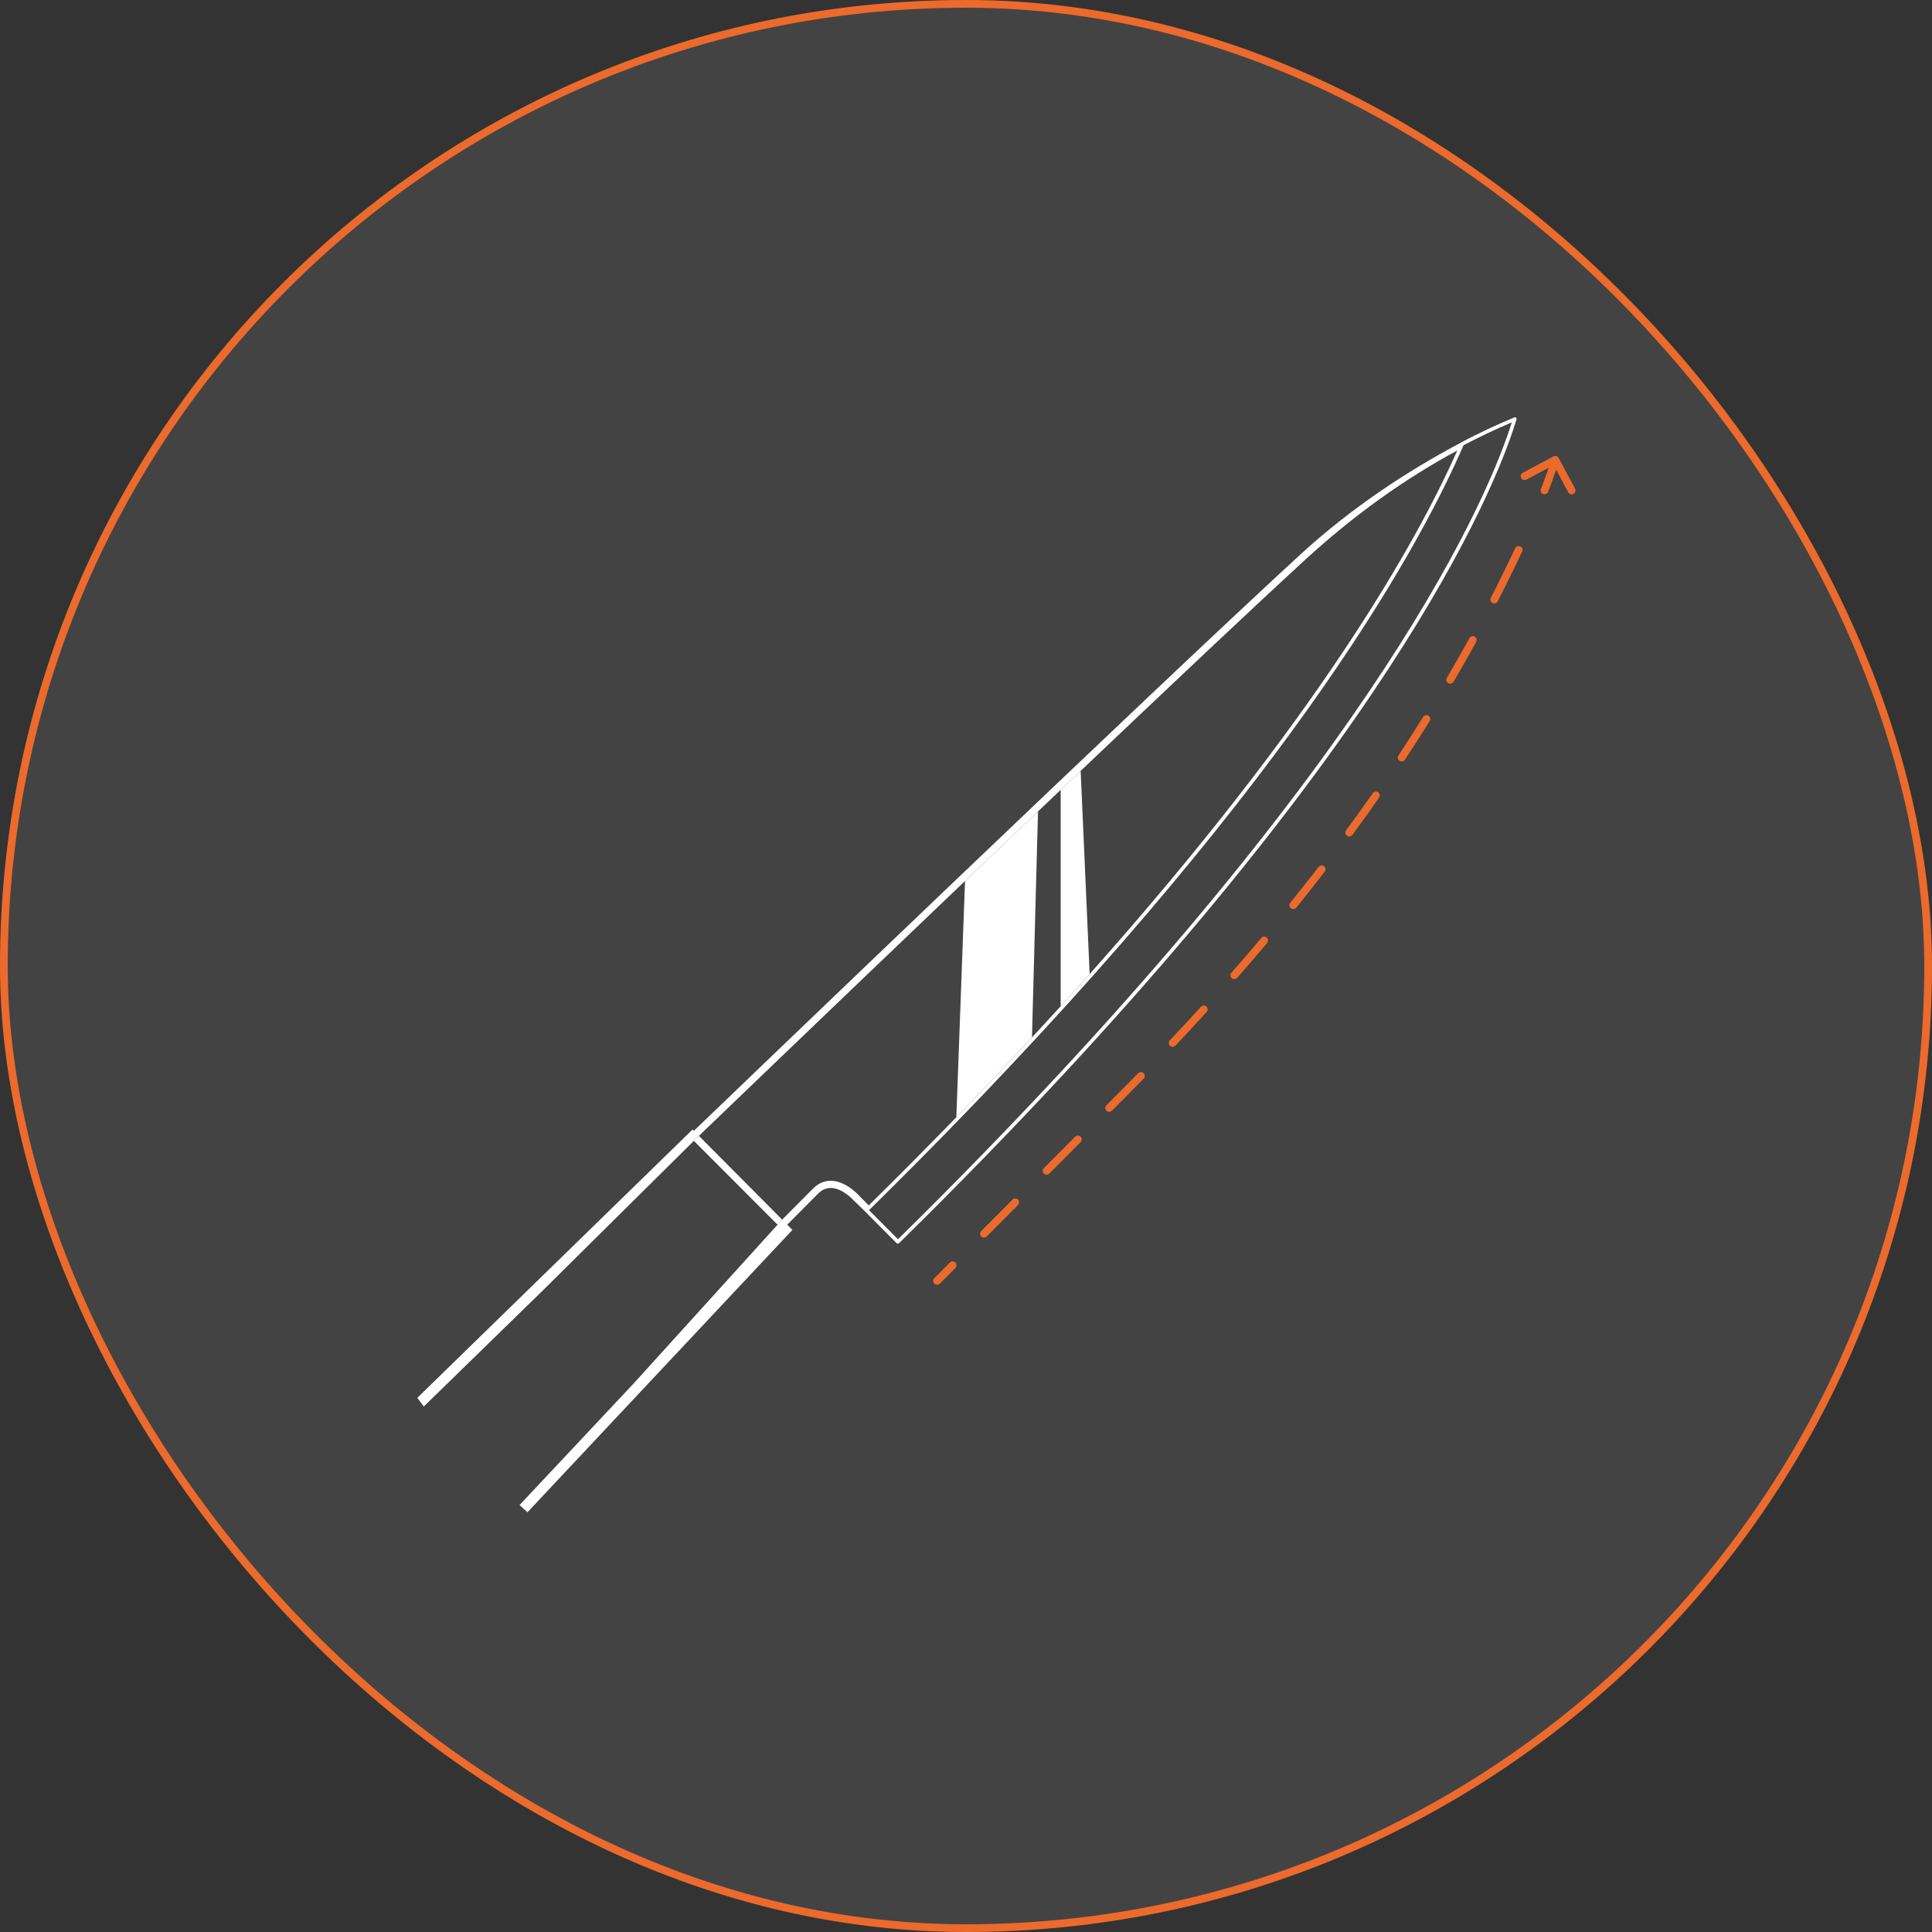
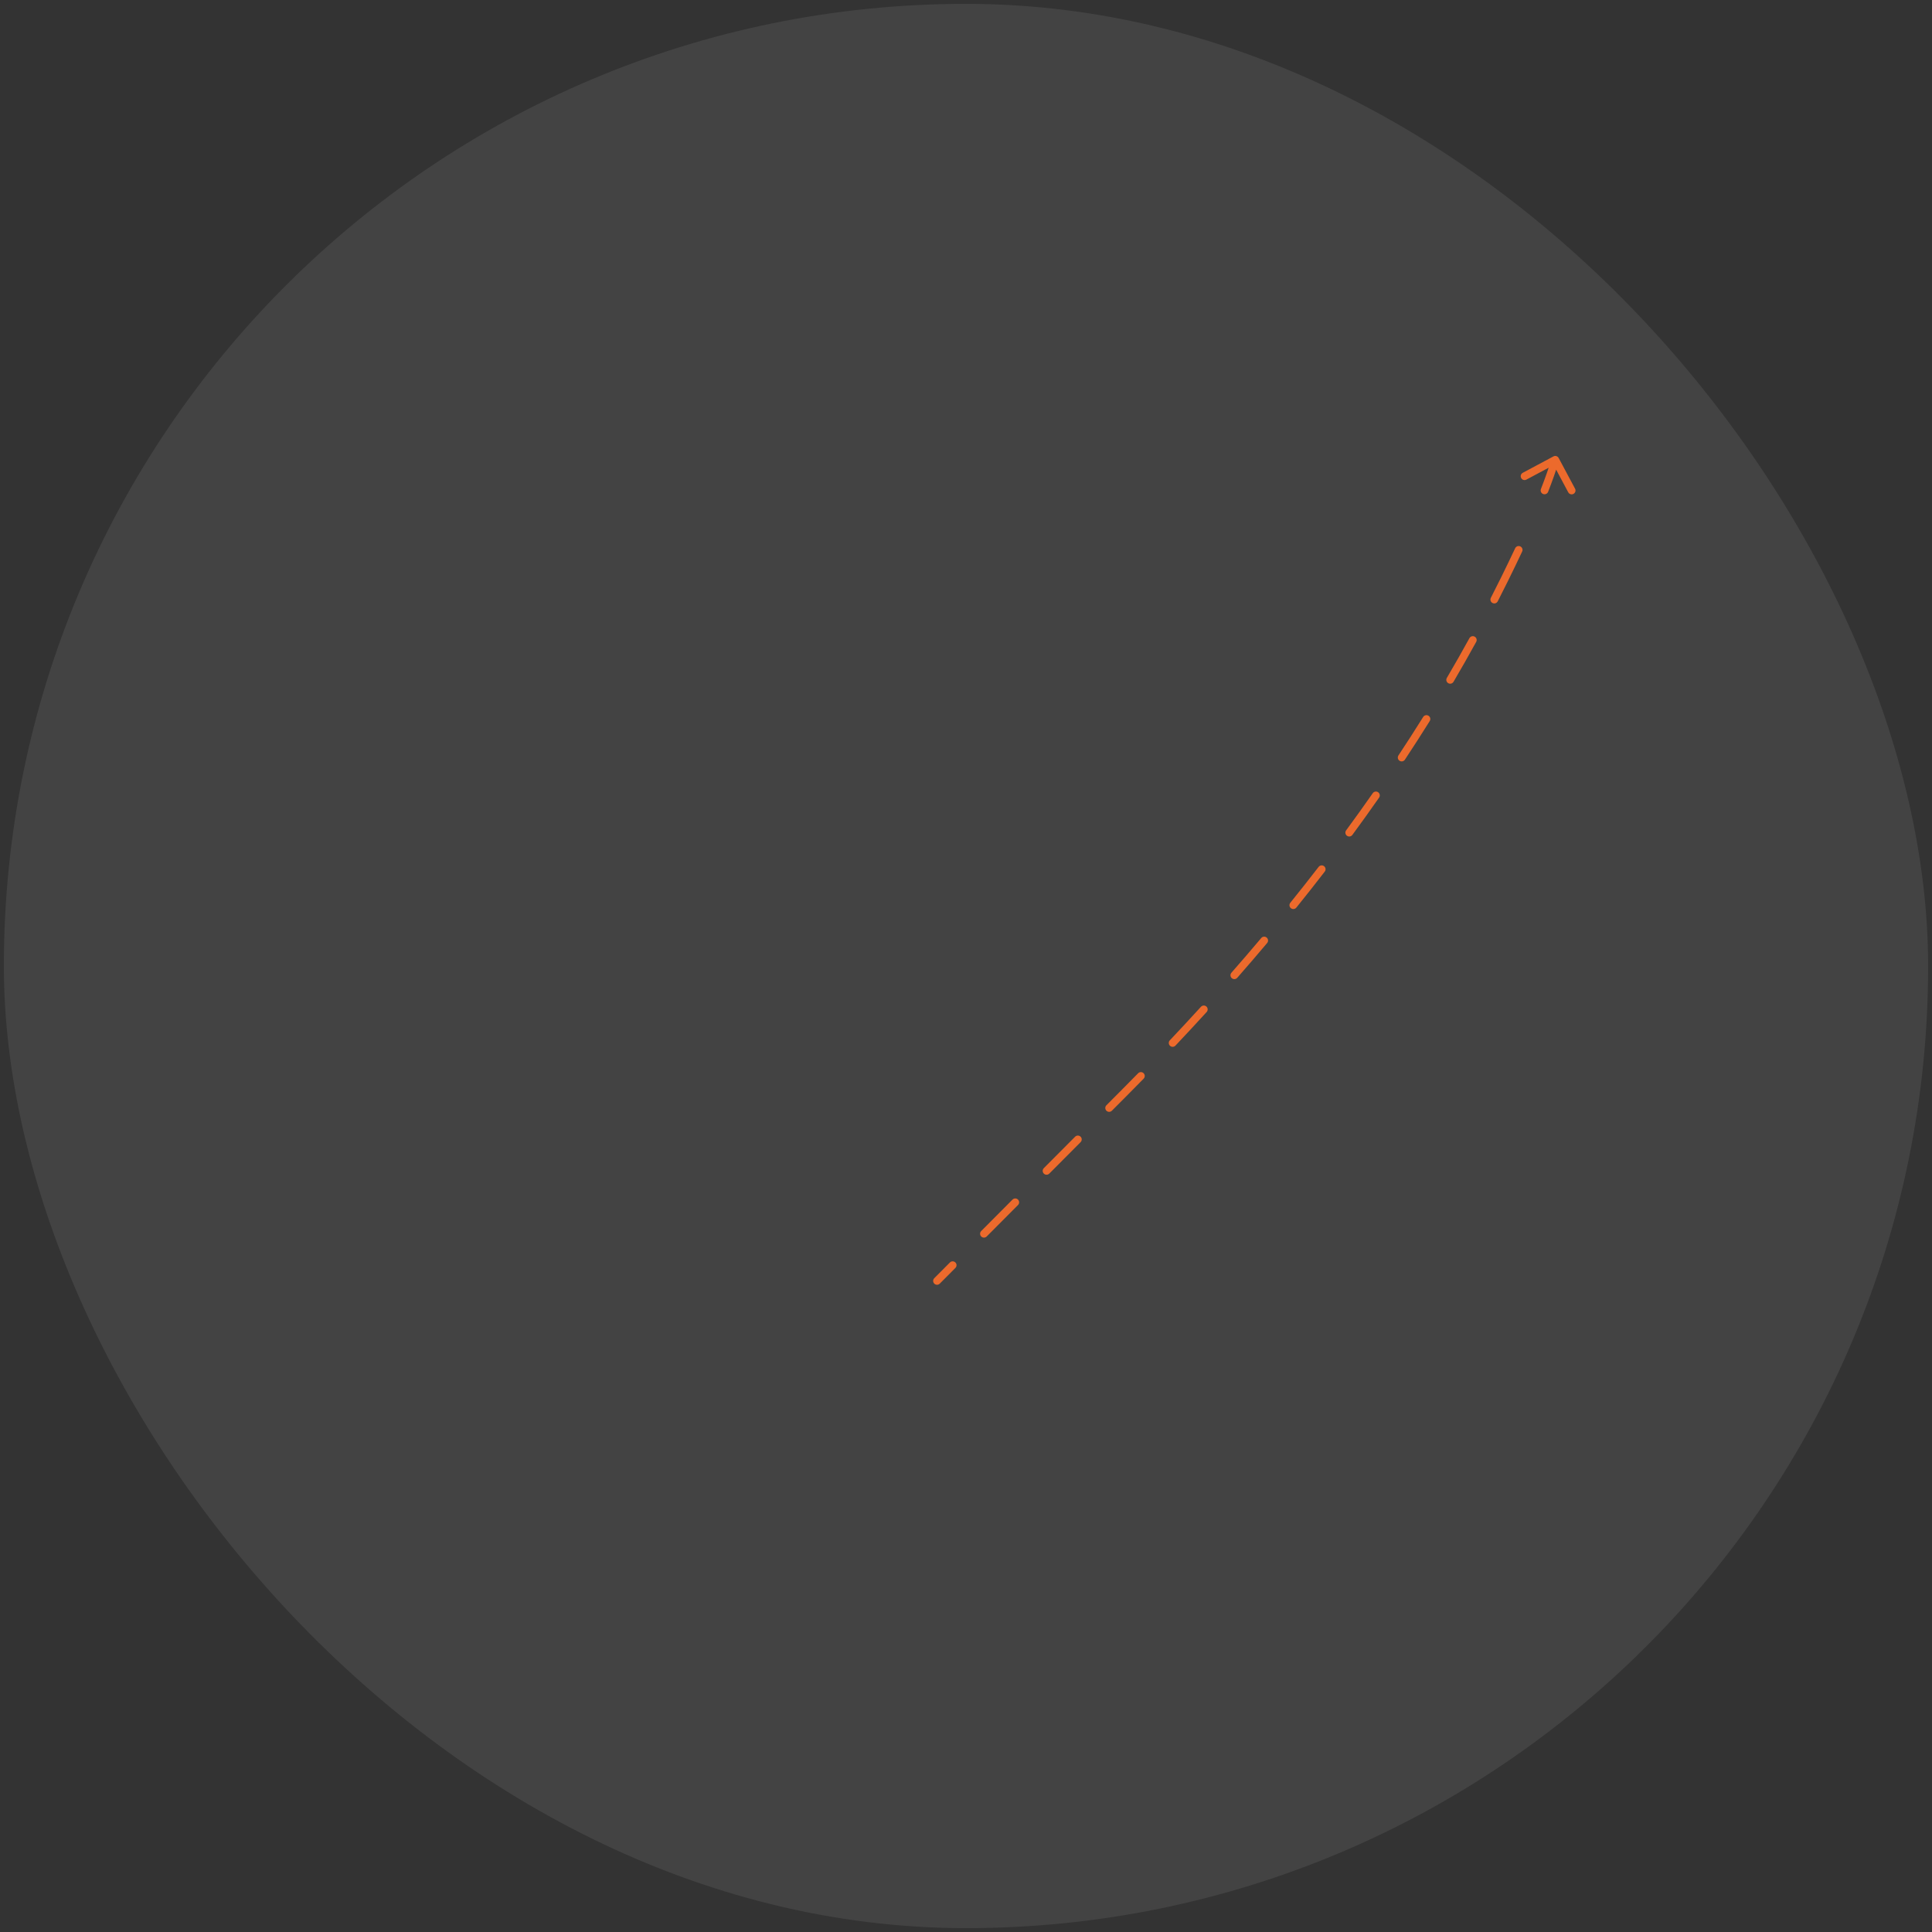
<svg xmlns="http://www.w3.org/2000/svg" width="500" height="500" viewBox="0 0 500 500" fill="none">
  <rect x="0" y="0" width="500" height="500" fill="#333333" stroke="none" />
  <rect x="1" y="1" width="498" height="498" rx="249" fill="white" fill-opacity="0.08" />
-   <rect x="1" y="1" width="498" height="498" rx="249" stroke="#EC6A2C" stroke-width="2" />
-   <path d="M202.426 315.636L180.871 293.963L179.568 295.254L201.237 316.948L202.426 315.636Z" fill="white" />
-   <path fill-rule="evenodd" clip-rule="evenodd" d="M391.783 108.08C387.178 109.999 382.726 112.088 378.195 114.468C378.18 114.476 378.171 114.491 378.163 114.506C378.158 114.515 378.152 114.524 378.146 114.53C363.93 122.033 349.451 131.665 336.604 143.447C298.761 178.155 190.123 282.52 180.276 291.98L180.272 291.984L179.568 292.66L179.231 292.318L140.406 330.169L108 361.762L109.677 364L140.377 334.071L179.568 295.254L180.871 293.963C181.482 293.376 213.605 262.498 249.751 228C255.973 222.062 262.314 216.017 268.634 210C270.593 208.135 272.55 206.274 274.5 204.419C276.231 202.773 277.956 201.132 279.674 199.5C302.875 177.455 324.655 156.904 337.837 144.812C350.256 133.429 363.465 123.944 377.147 116.59C366.513 140.525 341.085 185.762 282 252.081C279.558 254.822 277.058 257.599 274.5 260.412C272.077 263.076 269.602 265.772 267.073 268.5C260.878 275.183 254.359 282.06 247.5 289.13C243.592 293.159 239.574 297.25 235.442 301.404C235.434 301.412 235.434 301.42 235.417 301.424C231.968 304.902 228.404 308.438 224.831 311.957L222.213 309.322L222.209 309.318C222.033 309.124 218.909 305.691 215.158 305.589C213.39 305.535 211.799 306.218 210.414 307.603L202.426 315.636L201.237 316.948L164.102 357.919L134.462 389.5L136.5 391.374L167.95 357.861L205.073 318.3L203.729 316.948L211.717 308.915C212.741 307.887 213.855 307.406 215.1 307.443C218.085 307.525 220.811 310.535 220.872 310.604L223.878 313.523H223.886C223.889 313.525 223.891 313.528 223.892 313.532C223.894 313.538 223.894 313.544 223.894 313.544L232.038 321.725C232.215 321.91 232.527 321.885 232.704 321.704C236.581 317.889 240.466 314.037 244.227 310.251C359.593 194.273 386.66 127.135 392.227 109.317C392.26 109.2 392.29 109.099 392.314 109.016L392.315 109.013C392.354 108.882 392.379 108.799 392.379 108.778C392.543 108.598 392.543 108.314 392.362 108.137C392.202 107.977 391.959 107.956 391.783 108.08ZM232.396 320.722C236.161 317.014 239.927 313.277 243.59 309.593C358.24 194.326 385.542 127.451 391.256 109.305C387.034 111.093 382.94 113.029 378.767 115.216C366.286 144.019 331.173 206.475 236.1 302.066C236.092 302.07 236.083 302.078 236.075 302.082C232.429 305.749 228.671 309.486 224.905 313.194L232.396 320.722Z" fill="white" />
-   <path d="M274.5 204.419V260.412C277.058 257.599 279.558 254.822 282 252.081L279.674 199.5C277.956 201.132 276.231 202.773 274.5 204.419Z" fill="white" />
-   <path d="M249.751 228L247.5 289.13C254.359 282.06 260.878 275.183 267.073 268.5L268.634 210C262.314 216.017 255.973 222.062 249.751 228Z" fill="white" />
  <path d="M241.791 330.795C241.402 331.186 241.403 331.819 241.795 332.209C242.186 332.598 242.819 332.597 243.209 332.205L242.5 331.5L241.791 330.795ZM403.382 118.529C403.122 118.042 402.516 117.858 402.029 118.118L394.091 122.359C393.603 122.619 393.42 123.225 393.68 123.712C393.94 124.199 394.546 124.383 395.033 124.123L402.089 120.353L405.859 127.409C406.119 127.896 406.725 128.08 407.212 127.82C407.699 127.56 407.883 126.954 407.623 126.467L403.382 118.529ZM291.098 282.676L290.389 281.971L291.098 282.676ZM389.382 149.875L388.486 149.433L389.382 149.875ZM247.259 328.137C247.648 327.745 247.647 327.112 247.255 326.723C246.864 326.333 246.231 326.334 245.841 326.726L246.55 327.431L247.259 328.137ZM253.941 318.589C253.551 318.98 253.552 319.613 253.944 320.003C254.335 320.392 254.969 320.391 255.358 320L254.649 319.294L253.941 318.589ZM263.458 311.862C263.847 311.471 263.846 310.838 263.454 310.448C263.063 310.058 262.43 310.06 262.04 310.451L262.749 311.157L263.458 311.862ZM270.14 302.314C269.75 302.706 269.752 303.339 270.143 303.728C270.535 304.118 271.168 304.116 271.557 303.725L270.849 303.02L270.14 302.314ZM279.657 295.588C280.047 295.196 280.045 294.563 279.654 294.174C279.262 293.784 278.629 293.785 278.239 294.177L278.948 294.882L279.657 295.588ZM286.339 286.04C285.949 286.431 285.951 287.064 286.342 287.454C286.734 287.843 287.367 287.842 287.756 287.451L287.048 286.745L286.339 286.04ZM295.976 279.158C296.362 278.764 296.355 278.13 295.96 277.744C295.566 277.358 294.933 277.365 294.546 277.759L295.261 278.459L295.976 279.158ZM302.753 269.23C302.373 269.632 302.391 270.265 302.792 270.644C303.194 271.023 303.826 271.006 304.206 270.604L303.479 269.917L302.753 269.23ZM312.283 261.905C312.655 261.497 312.626 260.864 312.218 260.492C311.81 260.12 311.177 260.149 310.805 260.557L311.544 261.231L312.283 261.905ZM318.694 251.736C318.33 252.151 318.371 252.783 318.786 253.147C319.202 253.512 319.833 253.47 320.198 253.055L319.446 252.396L318.694 251.736ZM327.937 244.051C328.293 243.629 328.239 242.998 327.816 242.642C327.394 242.286 326.763 242.34 326.407 242.763L327.172 243.407L327.937 244.051ZM333.934 233.633C333.587 234.063 333.655 234.693 334.085 235.04C334.514 235.386 335.144 235.319 335.491 234.889L334.713 234.261L333.934 233.633ZM342.846 225.566C343.183 225.129 343.102 224.501 342.664 224.164C342.227 223.826 341.599 223.908 341.262 224.345L342.054 224.956L342.846 225.566ZM348.378 214.894C348.051 215.339 348.146 215.965 348.591 216.292C349.036 216.619 349.662 216.524 349.989 216.079L349.184 215.487L348.378 214.894ZM356.908 206.425C357.224 205.972 357.113 205.349 356.661 205.032C356.208 204.716 355.584 204.827 355.268 205.28L356.088 205.852L356.908 206.425ZM361.919 195.499C361.614 195.959 361.741 196.58 362.201 196.885C362.662 197.189 363.282 197.063 363.587 196.602L362.753 196.051L361.919 195.499ZM370.012 186.611C370.305 186.143 370.162 185.526 369.694 185.233C369.225 184.941 368.608 185.083 368.316 185.552L369.164 186.081L370.012 186.611ZM374.444 175.437C374.164 175.914 374.323 176.526 374.8 176.806C375.276 177.086 375.889 176.926 376.168 176.45L375.306 175.944L374.444 175.437ZM382.04 166.121C382.306 165.637 382.129 165.029 381.645 164.763C381.161 164.497 380.553 164.674 380.287 165.158L381.164 165.64L382.04 166.121ZM385.831 154.715C385.579 155.206 385.774 155.809 386.265 156.06C386.757 156.312 387.359 156.118 387.611 155.626L386.721 155.17L385.831 154.715ZM393.933 142.739C394.168 142.239 393.953 141.643 393.453 141.408C392.953 141.173 392.358 141.388 392.123 141.888L393.028 142.313L393.933 142.739ZM398.79 126.555C398.59 127.07 398.845 127.649 399.36 127.85C399.874 128.05 400.454 127.795 400.654 127.28L399.722 126.918L398.79 126.555ZM242.5 331.5L243.209 332.205L247.259 328.137L246.55 327.431L245.841 326.726L241.791 330.795L242.5 331.5ZM254.649 319.294L255.358 320L263.458 311.862L262.749 311.157L262.04 310.451L253.941 318.589L254.649 319.294ZM270.849 303.02L271.557 303.725L279.657 295.588L278.948 294.882L278.239 294.177L270.14 302.314L270.849 303.02ZM287.048 286.745L287.756 287.451L291.806 283.382L291.098 282.676L290.389 281.971L286.339 286.04L287.048 286.745ZM291.098 282.676L291.806 283.382C293.201 281.98 294.591 280.572 295.976 279.158L295.261 278.459L294.546 277.759C293.166 279.169 291.78 280.573 290.389 281.971L291.098 282.676ZM303.479 269.917L304.206 270.604C306.924 267.73 309.617 264.83 312.283 261.905L311.544 261.231L310.805 260.557C308.147 263.473 305.462 266.364 302.753 269.23L303.479 269.917ZM319.446 252.396L320.198 253.055C322.807 250.08 325.388 247.078 327.937 244.051L327.172 243.407L326.407 242.763C323.867 245.78 321.295 248.771 318.694 251.736L319.446 252.396ZM334.713 234.261L335.491 234.889C337.977 231.808 340.429 228.7 342.846 225.566L342.054 224.956L341.262 224.345C338.855 227.467 336.411 230.563 333.934 233.633L334.713 234.261ZM349.184 215.487L349.989 216.079C352.334 212.888 354.641 209.67 356.908 206.425L356.088 205.852L355.268 205.28C353.011 208.511 350.714 211.716 348.378 214.894L349.184 215.487ZM362.753 196.051L363.587 196.602C365.772 193.299 367.915 189.969 370.012 186.611L369.164 186.081L368.316 185.552C366.228 188.894 364.095 192.21 361.919 195.499L362.753 196.051ZM375.306 175.944L376.168 176.45C378.174 173.035 380.132 169.592 382.04 166.121L381.164 165.64L380.287 165.158C378.388 168.612 376.44 172.038 374.444 175.437L375.306 175.944ZM386.721 155.17L387.611 155.626C388.514 153.864 389.403 152.094 390.279 150.317L389.382 149.875L388.486 149.433C387.614 151.2 386.729 152.961 385.831 154.715L386.721 155.17ZM389.382 149.875L390.279 150.317C391.548 147.745 392.77 145.213 393.933 142.739L393.028 142.313L392.123 141.888C390.966 144.349 389.749 146.87 388.486 149.433L389.382 149.875ZM399.722 126.918L400.654 127.28C401.765 124.423 402.712 121.744 403.457 119.29L402.5 119L401.543 118.71C400.817 121.102 399.888 123.732 398.79 126.555L399.722 126.918Z" fill="#EC6A2C" />
</svg>